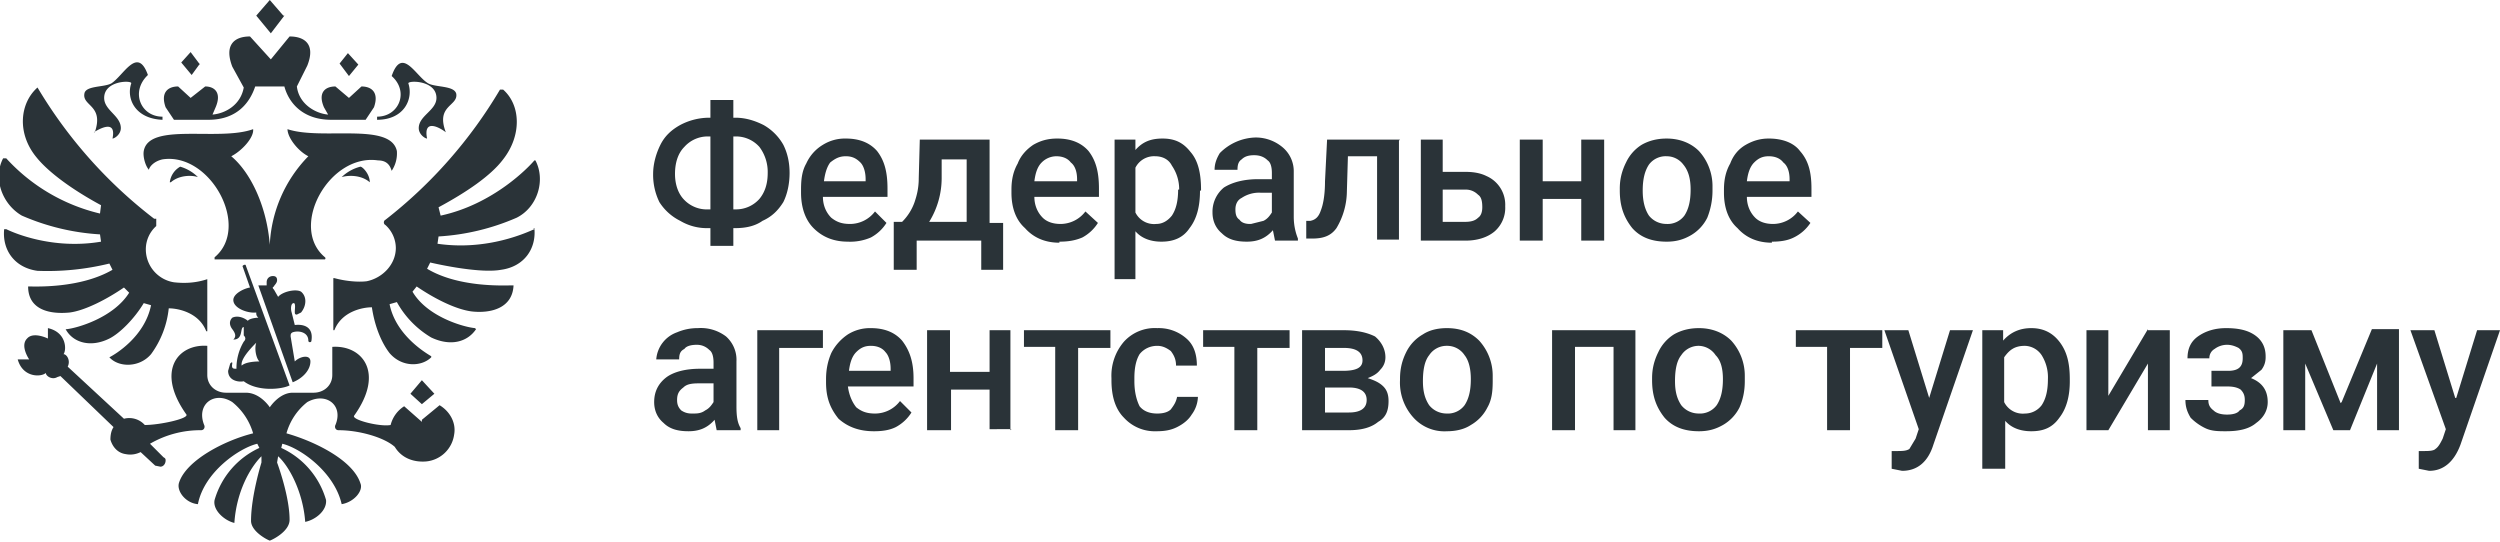
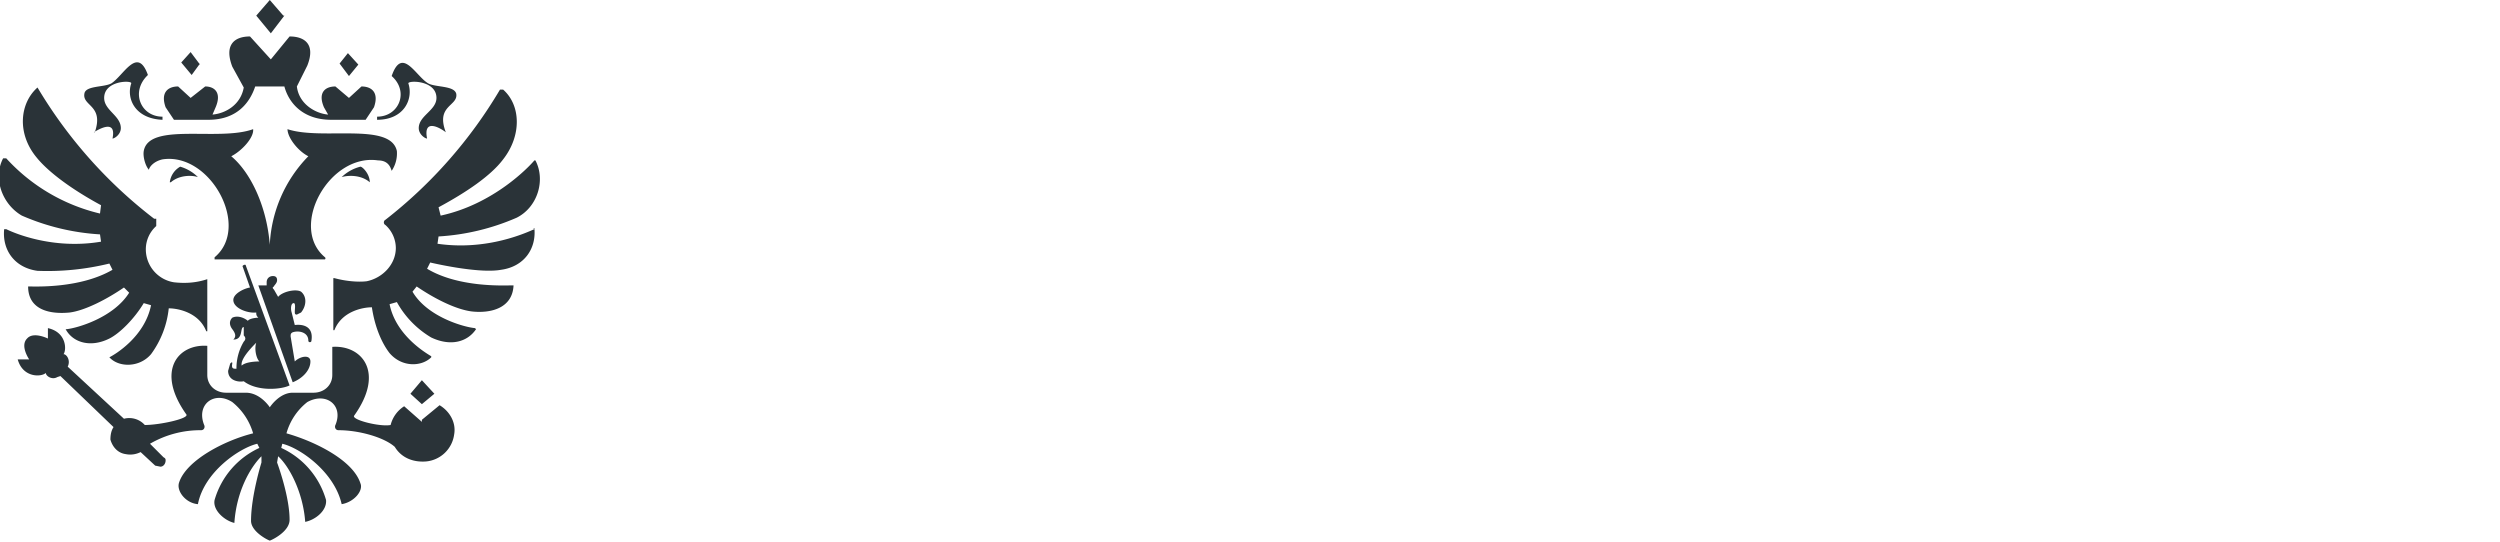
<svg xmlns="http://www.w3.org/2000/svg" width="240" height="52" fill="none" viewBox="0 0 240 52">
  <g fill="#2A3338" clip-path="url(#a)">
-     <path d="M70.4 11.3h.2c1 0 1.9.3 2.7.7a5 5 0 0 1 1.9 1.9c.4.8.6 1.7.6 2.7 0 1-.2 2-.6 2.8-.5.8-1.1 1.4-2 1.8-.7.5-1.6.7-2.6.7h-.2v1.7h-2.2v-1.7H68a5 5 0 0 1-2.7-.7 5 5 0 0 1-2-1.8 6 6 0 0 1-.6-2.7c0-1 .3-2 .7-2.8.4-.8 1-1.4 1.9-1.9a6 6 0 0 1 2.7-.7h.2V9.6h2.2v1.7ZM68 13.1a3 3 0 0 0-2.3 1c-.6.6-.9 1.5-.9 2.6 0 1 .3 1.9.9 2.5a3 3 0 0 0 2.3.9h.2v-7H68Zm2.4 0v7h.2a3 3 0 0 0 2.3-1c.5-.6.8-1.4.8-2.5a4 4 0 0 0-.8-2.5 3 3 0 0 0-2.3-1h-.2Zm11 10.1c-1.3 0-2.4-.4-3.3-1.3-.8-.8-1.2-2-1.2-3.4v-.3c0-1 .1-1.8.5-2.5a4 4 0 0 1 1.6-1.8 4 4 0 0 1 2.2-.6c1.3 0 2.3.4 3 1.2.7.9 1 2 1 3.6v.8H79c0 .8.3 1.5.8 2 .5.4 1 .6 1.8.6a3 3 0 0 0 2.4-1.2l1.1 1.1a4 4 0 0 1-1.5 1.4 5 5 0 0 1-2.2.4Zm-.2-8.2c-.6 0-1 .2-1.5.6-.3.4-.5 1-.6 1.8h4v-.2c0-.7-.2-1.3-.5-1.6-.4-.4-.8-.6-1.4-.6Zm5.4 6.3a5 5 0 0 0 1.2-1.9c.2-.6.4-1.3.4-2.3l.1-3.7H95v8h1.3v4.5h-2.1v-2.8H88v2.8h-2.2v-4.6h.8Zm2.6 0h3.6v-6h-2.4v1.8a8 8 0 0 1-1.2 4.2Zm12.5 2c-1.4 0-2.5-.5-3.3-1.4-.9-.8-1.3-2-1.3-3.4v-.3c0-1 .2-1.8.6-2.5.3-.8.9-1.4 1.5-1.8.7-.4 1.4-.6 2.3-.6 1.3 0 2.3.4 3 1.2.7.9 1 2 1 3.6v.8h-6.2c0 .8.3 1.5.8 2 .4.4 1 .6 1.7.6a3 3 0 0 0 2.4-1.2l1.2 1.1a4 4 0 0 1-1.5 1.4c-.7.3-1.4.4-2.2.4Zm-.3-8.3a2 2 0 0 0-1.4.6c-.4.4-.6 1-.7 1.8h4.1v-.2c0-.7-.2-1.3-.6-1.6-.3-.4-.8-.6-1.4-.6Zm13.8 3.3c0 1.5-.3 2.7-1 3.6-.6.9-1.5 1.3-2.7 1.3-1 0-1.9-.3-2.5-1v4.6h-2V13.4h2v1c.7-.8 1.5-1.1 2.6-1.1 1.2 0 2 .4 2.7 1.3.7.8 1 2 1 3.6v.1Zm-2-.1a4 4 0 0 0-.7-2.3c-.3-.6-.9-.9-1.6-.9a2 2 0 0 0-1.9 1.1v4.3a2 2 0 0 0 2 1.1c.6 0 1.1-.3 1.5-.8.4-.6.6-1.4.6-2.5Zm9.2 4.9-.2-1c-.7.8-1.5 1.1-2.5 1.1s-1.8-.2-2.4-.8c-.6-.5-.9-1.2-.9-2a3 3 0 0 1 1.1-2.4c.8-.5 1.9-.8 3.3-.8h1.3v-.6c0-.5-.1-1-.4-1.2-.3-.3-.7-.5-1.3-.5-.5 0-.9.1-1.2.4-.3.2-.4.5-.4 1h-2.2c0-.6.2-1.1.5-1.6a5 5 0 0 1 3.4-1.5 4 4 0 0 1 2.7 1 3 3 0 0 1 1 2.3v4.3c0 .9.2 1.6.4 2.1v.2h-2.2Zm-2.3-1.6 1.2-.3c.4-.2.6-.5.8-.8v-1.9H121a3 3 0 0 0-1.8.5c-.4.2-.6.6-.6 1.1 0 .5.1.8.4 1 .2.3.6.4 1 .4Zm14.2-8V23h-2.1v-8h-2.8l-.1 3.4a7 7 0 0 1-1 3.5c-.5.7-1.2 1-2.3 1h-.6v-1.7h.4c.5-.1.8-.4 1-1 .2-.5.4-1.4.4-2.8l.2-4h7Zm4.2 3h2.2c.7 0 1.4.1 2 .4a3 3 0 0 1 1.8 2.9 3 3 0 0 1-1 2.4c-.7.6-1.7.9-2.8.9h-4.3v-9.7h2.1v3.1Zm0 1.7v3.1h2.1c.6 0 1-.1 1.3-.4.3-.2.4-.6.4-1 0-.6-.1-1-.4-1.2-.3-.3-.7-.5-1.2-.5h-2.2Zm15.5 4.9h-2.2v-4h-3.7v4h-2.2v-9.7h2.2v4h3.7v-4h2.2v9.7Zm1.5-5c0-.9.2-1.7.6-2.5a4 4 0 0 1 1.5-1.7c.7-.4 1.5-.6 2.4-.6 1.2 0 2.3.4 3.1 1.2a5 5 0 0 1 1.3 3.3v.5a7 7 0 0 1-.5 2.6 4 4 0 0 1-1.6 1.7c-.7.4-1.4.6-2.3.6-1.4 0-2.5-.4-3.3-1.3-.8-1-1.2-2.1-1.2-3.6v-.1Zm2.2.2c0 1 .2 1.8.6 2.4.4.5 1 .8 1.7.8a2 2 0 0 0 1.7-.8c.4-.6.6-1.4.6-2.5 0-1-.2-1.8-.7-2.4a2 2 0 0 0-1.6-.8 2 2 0 0 0-1.7.8c-.4.6-.6 1.4-.6 2.5Zm12.4 5c-1.4 0-2.5-.5-3.3-1.4-.9-.8-1.3-2-1.3-3.4v-.3c0-1 .2-1.8.6-2.5.3-.8.8-1.4 1.5-1.8.7-.4 1.4-.6 2.2-.6 1.3 0 2.4.4 3 1.2.8.9 1.1 2 1.1 3.6v.8h-6.2c0 .8.3 1.5.8 2 .4.4 1 .6 1.7.6a3 3 0 0 0 2.4-1.2l1.2 1.1a4 4 0 0 1-1.6 1.4c-.6.3-1.3.4-2.1.4Zm-.3-8.3c-.6 0-1 .2-1.4.6-.4.4-.6 1-.7 1.8h4.1v-.2c0-.7-.2-1.3-.6-1.6-.3-.4-.8-.6-1.4-.6Zm-101 26.3-.2-1c-.7.8-1.5 1.1-2.5 1.1s-1.8-.2-2.4-.8c-.6-.5-.9-1.2-.9-2 0-1 .4-1.8 1.2-2.4.7-.5 1.8-.8 3.2-.8h1.3v-.6c0-.5-.1-1-.4-1.2-.3-.3-.7-.5-1.2-.5s-1 .1-1.2.4c-.4.2-.5.5-.5 1H63a3 3 0 0 1 2-2.6 5 5 0 0 1 2-.4 4 4 0 0 1 2.7.8 3 3 0 0 1 1 2.4V39c0 1 .1 1.6.4 2.1v.2h-2.2Zm-2.3-1.6c.4 0 .8 0 1.2-.3.4-.2.6-.5.8-.8v-1.8h-1.1c-.8 0-1.4 0-1.8.4-.4.3-.6.6-.6 1.2 0 .4.1.7.4 1 .3.2.6.3 1 .3ZM79 33.4h-4.2v7.9h-2.1v-9.6H79v1.7Zm4.9 8c-1.4 0-2.5-.4-3.4-1.2-.8-1-1.2-2-1.2-3.5v-.3c0-1 .2-1.8.5-2.5.4-.8 1-1.4 1.6-1.8a4 4 0 0 1 2.2-.6c1.3 0 2.3.4 3 1.2.7.9 1.1 2 1.1 3.6v.8h-6.3c.1.8.4 1.5.8 2 .5.4 1 .6 1.8.6a3 3 0 0 0 2.4-1.2l1.1 1.1A4 4 0 0 1 86 41c-.6.3-1.3.4-2.1.4Zm-.3-8.2c-.6 0-1 .2-1.4.6-.4.4-.6 1-.7 1.8h4v-.2c0-.7-.2-1.3-.5-1.6-.3-.4-.8-.6-1.4-.6Zm13.5 8H95v-3.8h-3.7v3.9H89v-9.6h2.2v4H95v-4h2v9.6Zm9.5-7.8h-3.1v7.9h-2.2v-8h-3v-1.6h8.3v1.7Zm4.5 6.3c.5 0 1-.1 1.3-.4.3-.4.5-.7.6-1.2h2a3 3 0 0 1-.6 1.7c-.3.5-.8.9-1.4 1.2-.6.3-1.2.4-2 .4a4 4 0 0 1-3.1-1.3c-.8-.8-1.2-2-1.2-3.6v-.2a5 5 0 0 1 1.2-3.5 4 4 0 0 1 3.2-1.3 4 4 0 0 1 2.8 1c.7.6 1 1.5 1 2.6h-2c0-.6-.2-1-.5-1.4-.4-.3-.8-.5-1.3-.5-.7 0-1.3.3-1.7.8-.3.5-.5 1.2-.5 2.3v.3c0 1 .2 1.8.5 2.4.4.5 1 .7 1.7.7Zm12.7-6.3h-3.1v7.9h-2.2v-8h-3v-1.6h8.3v1.7Zm1.2 7.9v-9.6h4c1.2 0 2.2.2 3 .6.6.5 1 1.2 1 2 0 .5-.2.9-.5 1.2-.3.4-.7.6-1.2.8.6.2 1.1.4 1.5.8.4.4.5.9.5 1.4 0 1-.3 1.6-1 2-.6.5-1.5.8-2.8.8H125Zm2.2-4.1v2.4h2.3c1.1 0 1.7-.4 1.7-1.2 0-.8-.6-1.2-1.7-1.2h-2.3Zm0-1.6h1.7c1.3 0 1.9-.3 1.9-1 0-.8-.6-1.2-1.8-1.2h-1.8v2.2Zm7.2.8c0-1 .2-1.8.6-2.6a4 4 0 0 1 1.6-1.7c.6-.4 1.4-.6 2.3-.6 1.3 0 2.3.4 3.1 1.2a5 5 0 0 1 1.3 3.4v.5c0 1-.1 1.8-.5 2.5a4 4 0 0 1-1.6 1.7c-.6.4-1.4.6-2.3.6a4 4 0 0 1-3.2-1.3 5 5 0 0 1-1.3-3.6v-.1Zm2.2.2c0 1 .2 1.7.6 2.3.4.5 1 .8 1.7.8a2 2 0 0 0 1.7-.8c.4-.6.6-1.4.6-2.5 0-1-.2-1.8-.6-2.3a2 2 0 0 0-1.7-.9 2 2 0 0 0-1.7.9c-.4.5-.6 1.3-.6 2.5Zm20.5 4.7h-2.2v-8h-3.7v8H149v-9.6h8v9.6Zm1.5-5c0-.9.2-1.7.6-2.5a4 4 0 0 1 1.5-1.7c.7-.4 1.5-.6 2.4-.6 1.2 0 2.3.4 3.1 1.2a5 5 0 0 1 1.3 3.4v.5c0 1-.2 1.8-.5 2.5a4 4 0 0 1-1.6 1.7c-.7.4-1.4.6-2.3.6-1.4 0-2.5-.4-3.3-1.3-.8-1-1.2-2.1-1.2-3.6v-.1Zm2.2.3c0 1 .2 1.7.6 2.3.4.5 1 .8 1.7.8a2 2 0 0 0 1.7-.8c.4-.6.6-1.4.6-2.5 0-1-.2-1.8-.7-2.3a2 2 0 0 0-1.6-.9 2 2 0 0 0-1.7.9c-.4.5-.6 1.3-.6 2.5Zm19.9-3.2h-3.1v7.9h-2.2v-8h-3v-1.6h8.3v1.7Zm4.5 4.8 2-6.5h2.2l-3.8 11c-.5 1.6-1.5 2.5-3 2.5l-1-.2v-1.7h.4c.6 0 1 0 1.3-.2l.6-1 .3-.9-3.3-9.5h2.3l2 6.5Zm13.5-1.6c0 1.4-.3 2.6-1 3.5-.7 1-1.6 1.3-2.7 1.3-1 0-1.9-.3-2.5-1V45h-2.2V31.7h2v1c.7-.8 1.6-1.2 2.7-1.2s2 .4 2.7 1.3c.7.9 1 2 1 3.6v.2Zm-2.1-.2a4 4 0 0 0-.6-2.3 2 2 0 0 0-1.6-.9c-1 0-1.5.4-2 1.1v4.3a2 2 0 0 0 2 1.1 2 2 0 0 0 1.6-.8c.4-.6.6-1.4.6-2.5Zm9.6-4.7h2.1v9.6h-2.1v-6.4l-3.8 6.4h-2.1v-9.6h2.1V38l3.8-6.4Zm11.3 2.6c0 .4-.1.8-.4 1.2l-1 .8c1 .4 1.6 1.1 1.6 2.3 0 .8-.4 1.5-1.1 2-.7.6-1.7.8-2.9.8-.7 0-1.4 0-2-.3a5 5 0 0 1-1.4-1c-.3-.5-.5-1-.5-1.7h2.2c0 .4.1.7.5 1 .3.3.8.4 1.3.4s1-.1 1.2-.4c.4-.2.5-.5.5-1 0-.4-.1-.7-.4-1-.3-.2-.7-.3-1.3-.3h-1.5v-1.5h1.6c1 0 1.4-.4 1.4-1.2 0-.4 0-.7-.4-1-.2-.1-.6-.3-1.1-.3a2 2 0 0 0-1.2.4 1 1 0 0 0-.5.9H210c0-.9.3-1.6 1-2.1s1.6-.8 2.7-.8c1.2 0 2.1.2 2.8.7.7.5 1 1.2 1 2Zm7.3 4.3 2.9-7h2.6v9.7h-2.1v-6.4l-2.6 6.4H224l-2.7-6.4v6.4h-2.1v-9.6h2.7l2.8 7Zm11-.4 2-6.5h2.2l-3.8 11c-.6 1.6-1.6 2.5-3 2.5l-1-.2v-1.7h.4c.5 0 1 0 1.2-.2.3-.2.5-.6.7-1l.3-.9-3.4-9.5h2.3l2 6.5Z" />
    <path fill-rule="evenodd" d="M35.5 17.5c-.8-.7-2-.7-2.7-.5a4 4 0 0 1 1.8-1c.2 0 .9.7.9 1.5Zm2.6-3c-.6-2.8-7.2-1-10.5-2.1 0 .8 1 2.1 2 2.6a13 13 0 0 0-3.7 8.5c-.3-3.8-1.9-7-3.7-8.5 1-.5 2.2-1.8 2.1-2.6-3.3 1.2-10-.7-10.5 2.1-.1.6.2 1.5.5 1.8 0-.2.4-.8 1.3-1 4.6-.7 8.5 6.5 5 9.4v.2h10.6s.1-.1 0-.2c-3.5-2.9.4-10 5.1-9.3 1 0 1.2.7 1.3 1a3 3 0 0 0 .5-1.9ZM39.2 8c0-.3 2.7-.3 2.7 1.4 0 1.2-1.7 1.7-1.7 2.9 0 .6.6 1 .8 1-.4-2 1.3-1 1.8-.6-1-2.6 1.2-2.5 1-3.7-.2-.8-2-.6-2.7-1-1.2-.7-2.5-3.6-3.5-.7 1.7 1.5.7 3.9-1.4 3.9v.3c2.6 0 3.5-2 3-3.5ZM9 12.7c.5-.3 2.2-1.3 1.8.6.2 0 .8-.4.8-1 0-1.2-1.6-1.7-1.6-2.9 0-1.7 2.7-1.7 2.6-1.4-.5 1.5.4 3.4 3 3.5v-.3c-2.1 0-3.1-2.4-1.4-4-1-2.8-2.3 0-3.5.8-.7.4-2.5.2-2.6 1-.2 1.2 1.9 1.1 1 3.7Zm7.4 4.8c.8-.7 2-.7 2.6-.5a4 4 0 0 0-1.7-1 2 2 0 0 0-1 1.5Zm10.8-16L25.9 0l-1.3 1.5L26 3.2l1.3-1.7Zm7.2 4.7-1-1.1-.8 1 .9 1.2.9-1.1Zm7.3 31.6-1.2-1.3-1.1 1.3 1.1 1 1.2-1ZM19.2 6.2 18.3 5l-.9 1 1 1.2.8-1.1Zm-2.5 5.3H20c2.8 0 4-1.7 4.5-3.2h2.8c.4 1.5 1.7 3.2 4.5 3.2h3.3l.8-1.2c.5-1.4-.2-2-1.2-2l-1.2 1.1-1.3-1.1c-1 0-1.7.6-1.1 2l.4.7c-1.2-.1-2.8-1-3-2.7l1-2c.8-2-.2-2.8-1.7-2.8L26 5.7l-2-2.2c-1.5 0-2.5.8-1.7 2.9l1.1 2c-.3 1.7-1.8 2.5-3 2.6l.3-.7c.6-1.4-.1-2-1-2l-1.4 1.1-1.2-1.1c-1 0-1.7.6-1.2 2l.8 1.2ZM51.3 22c-.7.3-4.5 2.1-9.3 1.4l.1-.7a22 22 0 0 0 7.5-1.8c2-1 2.8-3.6 1.8-5.5h-.1c-.5.6-3.9 4.2-9 5.3l-.2-.8c2.6-1.4 5-3 6.2-4.6 1.8-2.3 1.7-5.2 0-6.7H48a44.6 44.6 0 0 1-11 12.5c-.2.1-.2.4 0 .5a3 3 0 0 1 1 2.2c0 1.6-1.3 2.9-2.8 3.2-.8.1-2 0-3.1-.3H32v5h.1c.7-1.8 2.7-2.2 3.6-2.2.3 2 1 3.5 1.7 4.4 1.2 1.4 3.1 1.3 4 .4v-.1c-.5-.3-3.4-2-4-5l.7-.2a9 9 0 0 0 3.3 3.4c1.9.9 3.5.4 4.3-.8l-.1-.1c-1.1-.1-4.6-1.1-6-3.5l.4-.5c1.6 1.1 3.7 2.2 5.3 2.4 1.8.2 3.9-.3 4-2.5H49c-.7 0-5 .2-8-1.6l.3-.6s4.6 1.1 6.8.7c2.2-.3 3.4-2 3.2-4h-.1Zm-40.8 3.3.3.6c-3.1 1.8-7.4 1.6-8 1.6h-.1c0 2.2 2 2.7 4 2.5 1.5-.2 3.6-1.3 5.2-2.4l.5.5c-1.5 2.4-5 3.4-6 3.5h-.1c.7 1.3 2.4 1.8 4.2.9 1-.5 2.4-1.9 3.3-3.4l.7.2c-.6 3-3.4 4.7-4 5 .9 1 2.9 1 4-.3a9 9 0 0 0 1.7-4.4c.9 0 2.9.4 3.6 2.2h.1v-5c-1.2.4-2.3.4-3.2.3a3.2 3.2 0 0 1-2.7-3.2 3 3 0 0 1 1-2.2V21h-.2A44.6 44.6 0 0 1 3.6 8.4c-1.7 1.5-2 4.4-.1 6.7 1.2 1.5 3.6 3.2 6.2 4.6l-.1.8a17.7 17.7 0 0 1-9-5.3H.3c-1 1.9-.1 4.4 1.8 5.5a22 22 0 0 0 7.5 1.8l.1.7C5 24 1.2 22.3.6 22H.4c-.2 2 1 3.7 3.2 4a25 25 0 0 0 6.9-.7Zm30 15.2L38.8 39a3 3 0 0 0-1.3 1.8c-1 .2-3.8-.5-3.5-.9 3-4.2.7-6.8-2.1-6.6V36c0 1-.8 1.7-1.8 1.7h-2c-1.3 0-2.2 1.4-2.2 1.4s-.9-1.4-2.3-1.4h-1.9c-1 0-1.8-.7-1.8-1.7v-2.8c-2.8-.2-5 2.4-2 6.6.2.4-2.6 1-4 1a2 2 0 0 0-2-.6l-5.4-5c.3-.6-.1-1.2-.4-1.2.3-.4.3-2.1-1.5-2.5v1s-1.4-.7-2 0c-.7.7.2 2 .2 2H1.7c.5 1.8 2.3 1.7 2.7 1.3 0 .3.6.7 1.1.4l.3-.1 5.1 4.9c-.2.3-.3.7-.3 1.2.2.7.7 1.3 1.5 1.4.5.1 1 0 1.4-.2l1.4 1.3.5.1c.3 0 .5-.3.5-.6 0-.1 0-.2-.2-.3l-1.3-1.3a9.6 9.6 0 0 1 4.9-1.3c.3 0 .4-.3.3-.5-.8-2 1-3.3 2.7-2.2a6 6 0 0 1 2 3c-2.8.7-6.4 2.6-7.1 4.7-.3.8.6 2 1.8 2.1.6-3.1 4-5.4 5.7-5.8l.2.4a7.9 7.9 0 0 0-4.3 5c-.2 1 1 2 1.9 2.2.2-3 1.5-5.3 2.6-6.4v.6s-1 3.2-1 5.6c0 1 1.5 1.8 1.8 1.9.3-.1 1.9-.9 1.9-2 0-2.3-1.2-5.5-1.2-5.5l.1-.6c1.1 1 2.4 3.5 2.6 6.3 1-.2 2.1-1.1 2-2.1a7.9 7.9 0 0 0-4.3-5l.1-.4c1.7.4 5 2.7 5.7 5.8 1.2-.2 2.1-1.3 1.8-2-.7-2.2-4.3-4-7.1-4.8a5.8 5.8 0 0 1 2-3c1.8-1 3.5.3 2.7 2.2-.1.2 0 .5.3.5 2 0 4.4.7 5.4 1.6.6 1 1.7 1.5 3 1.4a3 3 0 0 0 2.7-2.6c.2-1.1-.4-2.2-1.4-2.8l-1.7 1.4Zm-12.4-8.6c.6-.2 1.5 0 1.5.8 0 .2.3.2.3 0 .2-1.3-.7-1.6-1.6-1.5L28 30c-.1-.3-.1-.9.2-.9.2 0 .1.6.1.8 0 .2 0 .3.2.3l.4-.2c.5-.6.6-1.5 0-2-.5-.3-1.8 0-2.2.5l-.4-.7c-.1-.1-.2-.2 0-.3 0-.1.3-.3.3-.6 0-.1 0-.4-.4-.4-.3 0-.6.2-.6.6v.3h-.8l3.3 9.3c1-.4 1.7-1.2 1.7-2 0-.7-1-.5-1.5 0l-.4-2.4c0-.2 0-.3.2-.4Zm-4.8-6.3.7 2c-.6.1-1.6.6-1.6 1.2 0 .8 1.4 1.3 2.2 1.2 0 .2 0 .3.2.5-.3 0-.9.1-1 .3-.5-.4-1.1-.5-1.5-.3-.3.3-.3.7 0 1.1.3.4.4.7.1 1 1 0 .6-1.2 1-1.2v.8c.2.2.2.4 0 .6a5 5 0 0 0-.7 2.6c-.3 0-.5 0-.4-.5 0-.1 0-.2-.2 0l-.2.7c0 1 1.1 1.1 1.5 1 1.3 1 3.6.8 4.4.4l-4.2-11.5c0-.2-.4 0-.3.1Zm-.1 9.5c-.1-.5.5-1.3 1.4-2.2-.2.6 0 1.5.3 1.8-.6 0-1.4.1-1.7.4Z" clip-rule="evenodd" />
  </g>
</svg>